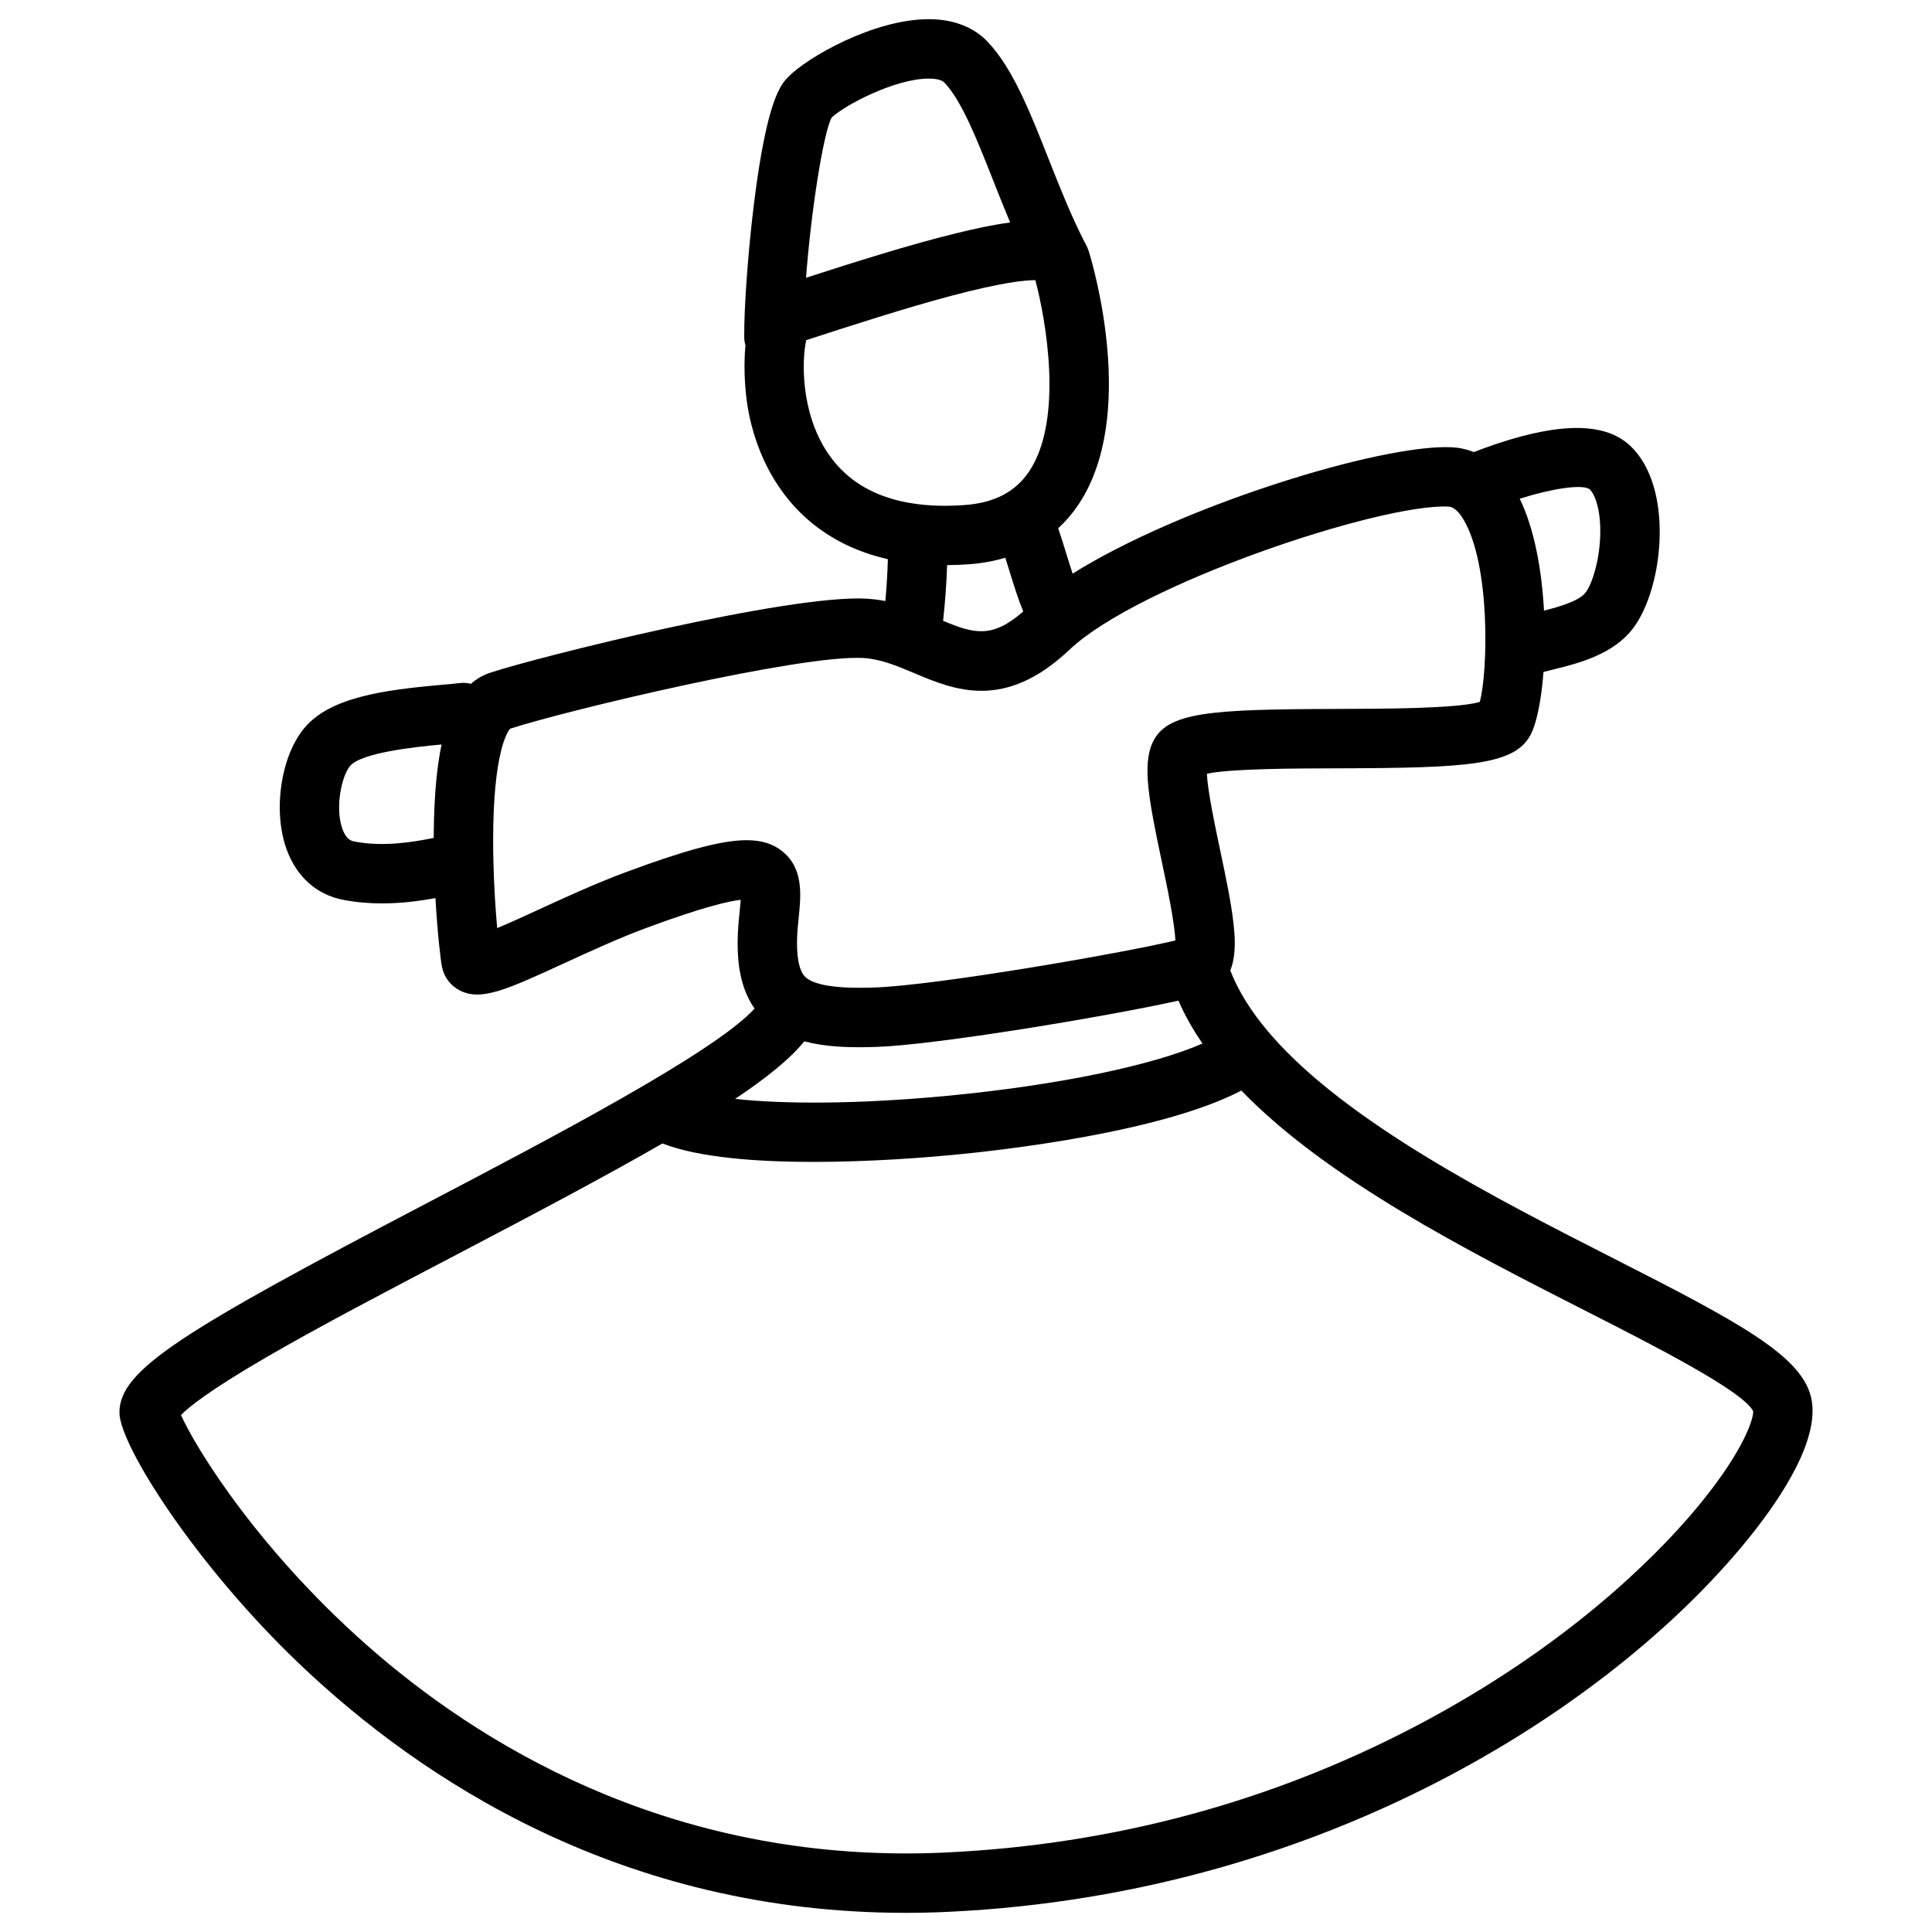
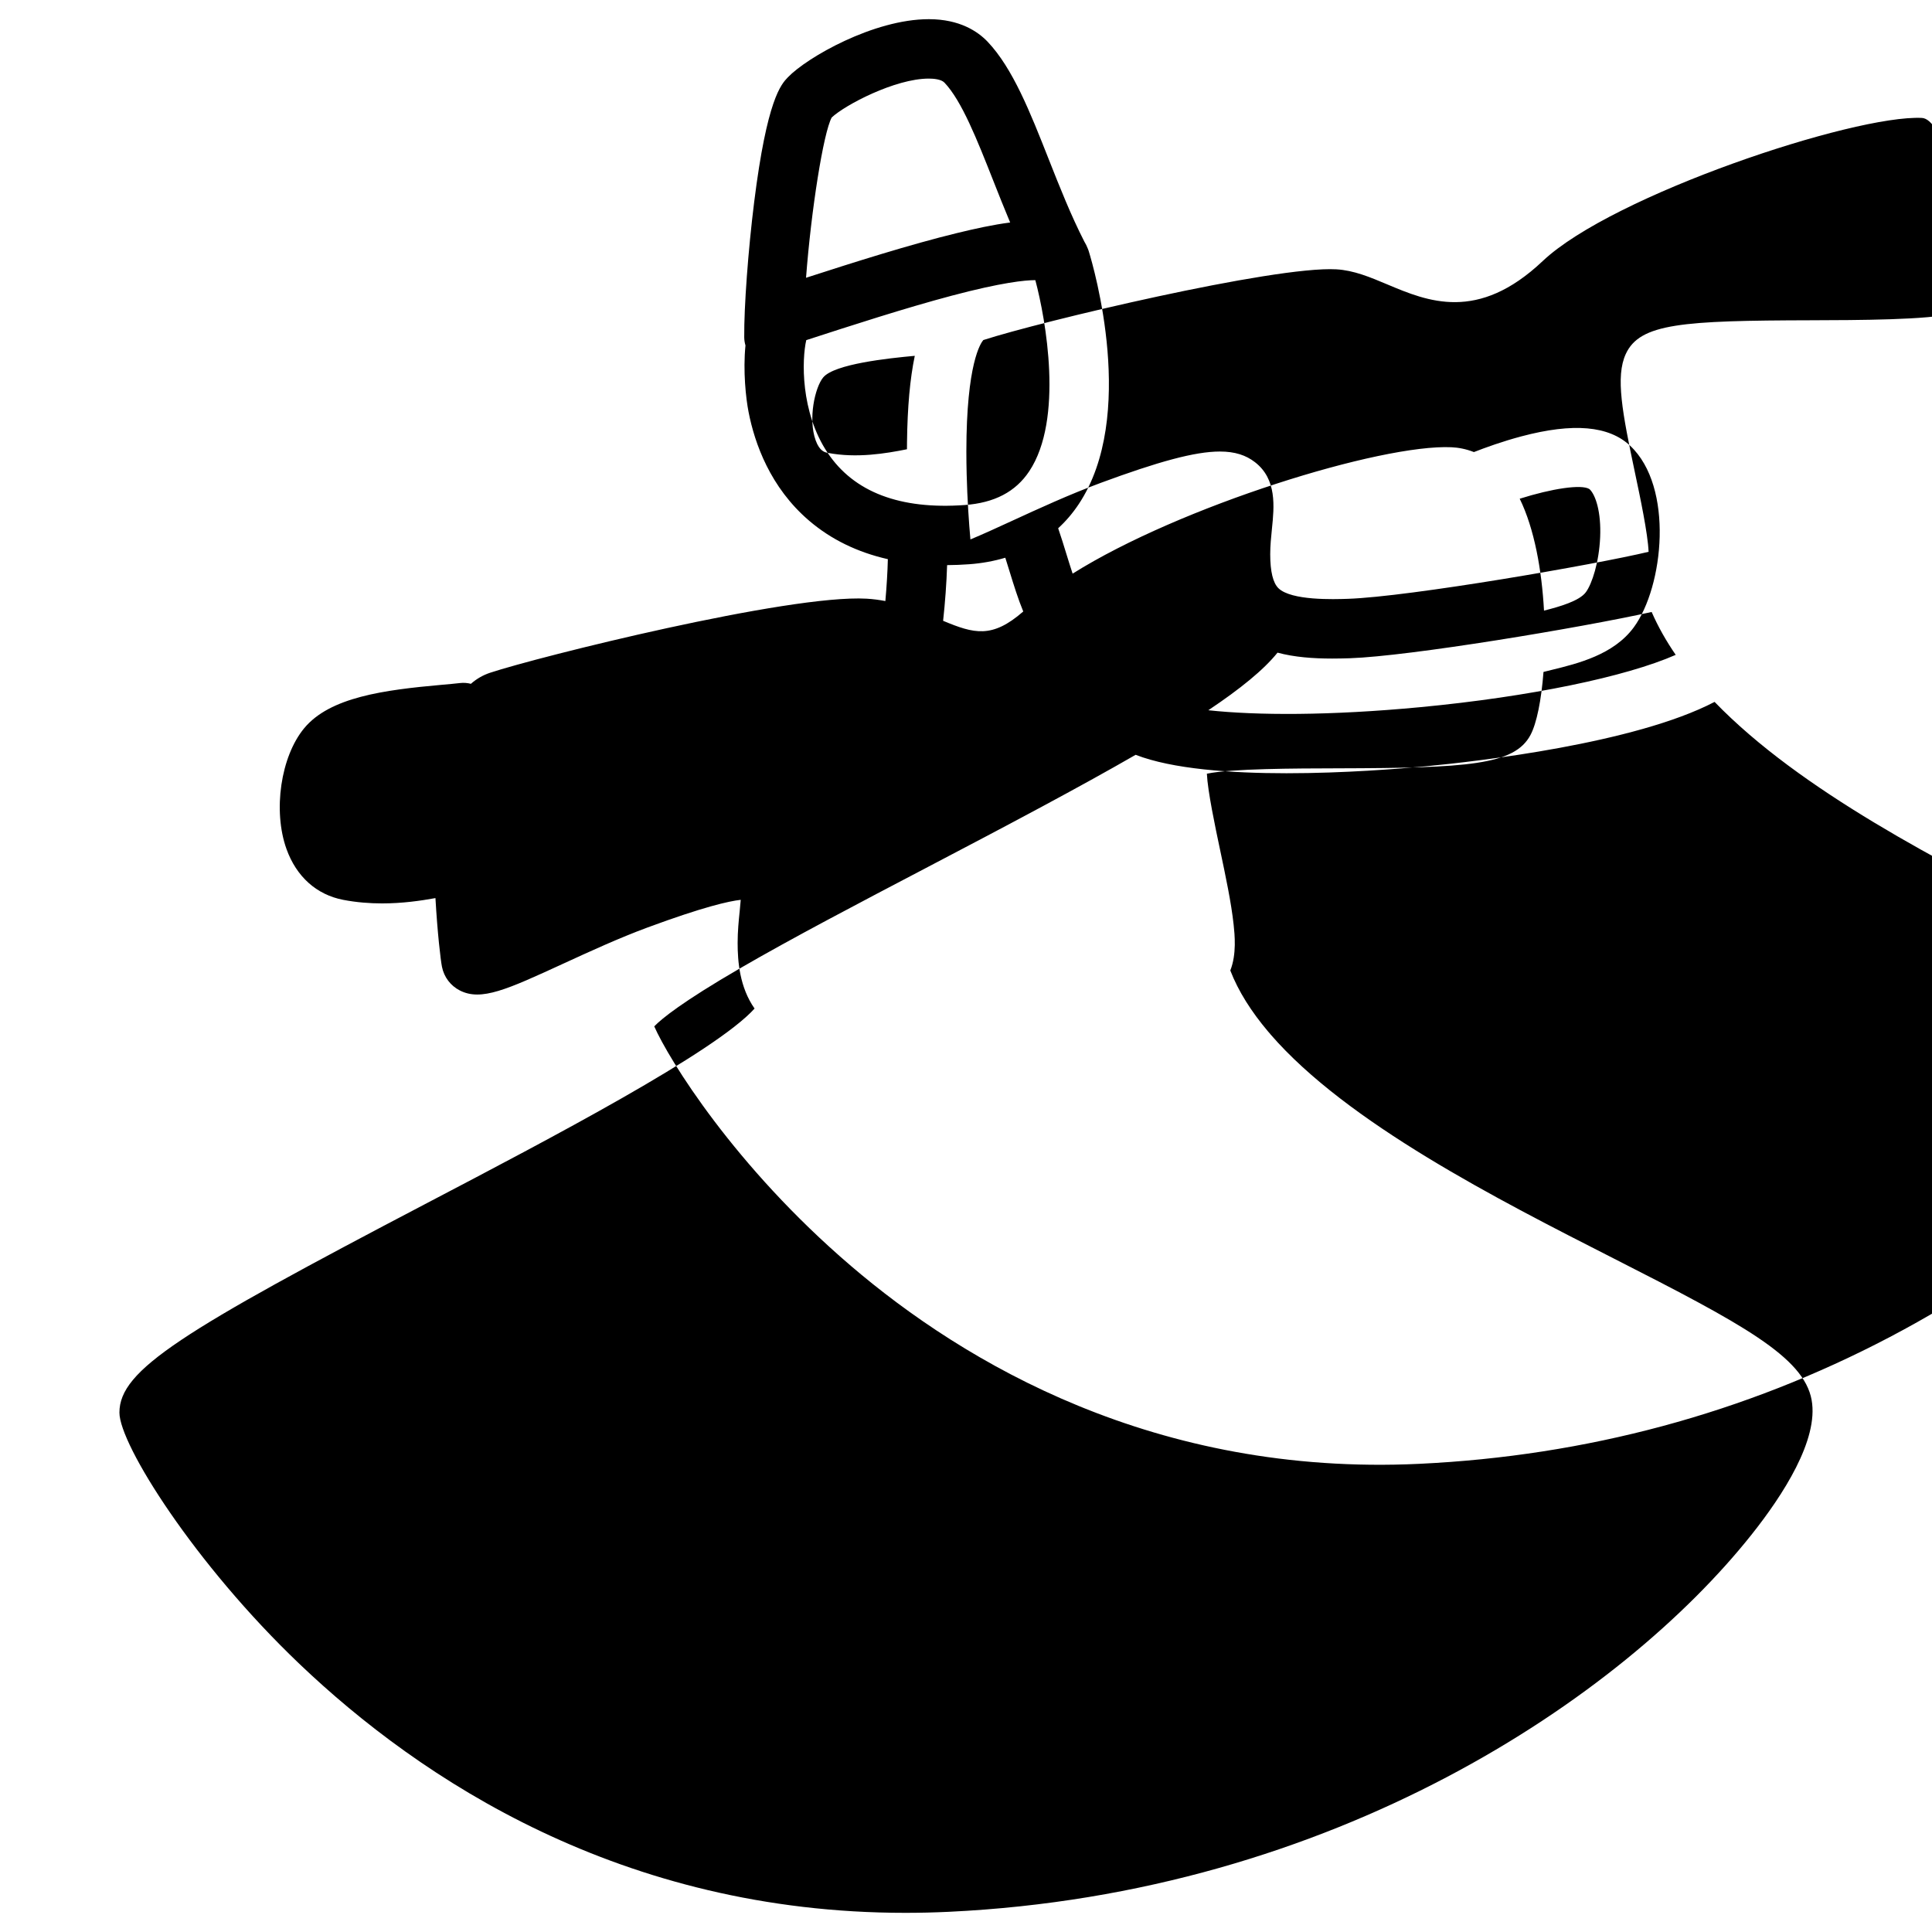
<svg xmlns="http://www.w3.org/2000/svg" fill="#000000" width="800px" height="800px" version="1.1" viewBox="144 144 512 512">
-   <path d="m624.1 515.01c-2.074-11.414-18.473-20.215-52.387-37.469-30.906-15.723-70.727-35.98-91.023-59.434-0.039-0.051-0.07-0.102-0.109-0.152-0.172-0.219-0.355-0.422-0.543-0.617-4.418-5.231-7.856-10.621-9.996-16.152 1.719-4.32 1.156-9.566 0.883-12.145-0.613-5.75-2.133-12.918-3.598-19.855-1.277-6.031-3.273-15.473-3.492-20.148 6.519-1.355 23.25-1.398 34.781-1.426 34.336-0.086 46.734-0.832 50.988-8.852 1.633-3.082 2.871-9.219 3.438-16.691 0.742-0.191 1.508-0.379 2.188-0.543 6.93-1.695 16.414-4.019 21.746-11.285 7.914-10.793 10.684-37.191-0.965-48.113-5.668-5.312-15.078-6.129-28.781-2.5-5.012 1.328-9.605 2.992-12.629 4.176-2.129-0.844-4.168-1.199-5.934-1.281-18.719-0.875-71.918 15.602-100.41 33.496-0.574-1.719-1.133-3.535-1.668-5.266-0.695-2.254-1.398-4.551-2.164-6.758 2.035-1.867 3.856-3.996 5.441-6.379 15.516-23.301 3.922-62.965 2.711-66.891-0.004-0.012-0.008-0.023-0.012-0.039-0.051-0.16-0.082-0.258-0.086-0.277-0.027-0.086-0.066-0.164-0.094-0.25-0.035-0.094-0.07-0.191-0.109-0.285-0.258-0.664-0.562-1.277-0.91-1.84-3.539-6.906-6.559-14.535-9.48-21.93-4.875-12.352-9.48-24.016-16.164-31.055-2.586-2.707-7.367-5.949-15.508-5.969h-0.078c-14.605 0-32.316 10.16-37.336 15.398-1.793 1.871-5.527 5.766-8.938 33.078-1.598 12.785-2.703 27.848-2.633 35.82 0.008 0.75 0.125 1.477 0.328 2.164-0.672 6.797 0.105 13.992 0.824 17.66 1.617 8.27 5.719 19.98 16.082 28.816 5.805 4.949 12.77 8.34 20.828 10.168-0.078 3.371-0.324 7.324-0.66 11.098-1.594-0.305-3.246-0.527-4.981-0.629-20.68-1.164-87.098 15.438-99.727 19.617-1.902 0.629-3.609 1.605-5.129 2.945-0.918-0.238-1.895-0.32-2.894-0.203-1.312 0.156-2.953 0.301-4.852 0.469-15.312 1.367-29.621 3.273-36.434 11.5-6.223 7.516-8.328 21.879-4.688 32.02 2.629 7.324 7.965 12.105 15.027 13.465 3.539 0.68 7.008 0.945 10.305 0.945 5.316 0 10.164-0.688 14.141-1.41 0.523 9.191 1.359 16.363 1.73 18.219 0.547 2.727 2.277 5.012 4.746 6.269 5.656 2.883 12.48-0.254 27.434-7.129 6.918-3.18 14.758-6.785 22.309-9.574 14.797-5.469 21.605-6.988 24.684-7.324-0.07 0.984-0.184 2.106-0.281 3.051-0.254 2.477-0.539 5.285-0.539 8.379 0 4.93 0.531 11.734 4.488 17.383-10.402 11.535-54.211 34.48-86.77 51.531-65.156 34.125-81.551 44.219-81.551 55.539 0 8.5 20.023 40.203 47.684 66.586 32.047 30.562 85.418 65.992 160.61 65.988 3.769 0 7.602-0.09 11.477-0.273 102.2-4.828 178.47-56.844 212.73-99.918 8.336-10.477 17.867-25.18 15.949-35.719zm-58.867-241.39c1.617 1.516 3.117 6.055 2.824 12.77-0.289 6.551-2.121 12.277-3.785 14.547-1.699 2.316-6.922 3.832-11.094 4.883-0.586-10.688-2.543-21.691-6.438-29.652 8.492-2.688 16.422-3.91 18.492-2.547zm-153.7 21.77c1.16 3.769 2.293 7.406 3.641 10.66-8.289 7.238-13.066 5.875-21.238 2.473 0.516-4.727 0.914-10.039 1.059-14.758 1.898-0.016 3.832-0.082 5.816-0.23 3.402-0.246 6.606-0.836 9.605-1.73 0.379 1.184 0.75 2.391 1.117 3.586zm-21.402-130.56h0.043c1.16 0.004 3.242 0.145 4.121 1.074 4.578 4.824 8.641 15.109 12.938 25.996 1.445 3.656 2.914 7.367 4.469 11.066-4.535 0.582-9.371 1.652-14.074 2.797-12.391 3.008-27.246 7.719-40.02 11.852 1.359-17.938 4.606-38.449 6.801-42.473 3.453-3.273 16.785-10.312 25.723-10.312zm-26.797 99.18c-7.273-10.867-6.828-24.82-5.668-29.867l0.152-0.051c11.633-3.777 26.113-8.473 38.43-11.738 13.23-3.508 19.414-4.113 22.105-4.113h0.02c2.75 10.273 7.566 36.867-1.621 50.66-3.621 5.438-9.211 8.363-17.09 8.938-17.133 1.242-29.352-3.402-36.328-13.828zm-125.41 103c-0.691-0.133-2.137-0.41-3.18-3.32-2.035-5.672-0.191-14.016 1.996-16.66 2.969-3.586 17.336-5.094 24.277-5.731-1.273 6.066-1.945 13.621-2.059 22.82-0.008 0.648-0.012 1.297-0.016 1.941-5.586 1.121-13.332 2.43-21.02 0.949zm72.23 8.012c-8.117 3-16.25 6.738-23.426 10.039-3.598 1.652-7.695 3.539-10.969 4.898-0.402-4.477-0.828-10.621-0.996-17.332v-0.008-0.012c-0.051-1.949-0.078-3.949-0.078-5.969 0.016-23.355 3.824-28.754 4.492-29.52 14.996-4.875 77.098-19.676 93.562-18.742 4.633 0.266 8.934 2.074 13.484 3.992 10.684 4.5 23.98 10.102 41.199-6.184 18.465-17.465 82.473-38.812 100.48-37.93 1.289 0.062 2.609 1.211 3.93 3.414 7.215 12.055 6.481 40.414 4.324 48.355-6.035 1.773-25.582 1.82-37.594 1.852-34.074 0.086-45.402 0.797-49.133 8.953-2.746 5.996-0.941 15.441 2.481 31.625 1.316 6.215 3.371 15.93 3.574 20.781-14.102 3.383-63.312 11.906-79.691 12.461-3.703 0.125-14.973 0.504-18.391-2.797-1.453-1.406-2.191-4.441-2.191-9.016 0-2.289 0.234-4.57 0.457-6.777 0.598-5.836 1.34-13.098-4.492-17.617-2.398-1.859-5.305-2.828-9.316-2.828-6.637 0.008-16.309 2.672-31.707 8.359zm46.992 44.938c4.477 1.203 9.434 1.566 14.492 1.566 1.562 0 3.129-0.035 4.695-0.086 15.777-0.535 60.852-8.023 79.961-12.258 1.703 3.898 3.848 7.684 6.375 11.363-13.23 5.812-38.598 11.102-67.664 13.859-23.992 2.273-43.418 2.207-56.199 0.816 8.531-5.699 14.695-10.727 18.34-15.262zm235.6 124.73c-10.395 12.23-33.746 35.848-73.336 56.641-38.469 20.203-80.434 31.508-124.73 33.602-69.902 3.305-120.48-26.707-150.6-52.465-30.898-26.422-48.293-54.793-52.109-63.469 1.949-2.023 7.426-6.5 22.738-15.387 13.773-7.992 31.27-17.156 49.793-26.859 21.848-11.441 40.305-21.223 55.043-29.719 9.695 3.773 25.145 4.887 39.98 4.887 15.312 0 29.973-1.184 36.965-1.848 13.453-1.273 55.348-6.019 76.48-17.059 22.77 23.547 59.938 42.461 91.602 58.57 17.461 8.883 41.305 21.012 44.043 26.402 0.086 2.652-3.562 12.223-15.871 26.703z" />
+   <path d="m624.1 515.01c-2.074-11.414-18.473-20.215-52.387-37.469-30.906-15.723-70.727-35.98-91.023-59.434-0.039-0.051-0.07-0.102-0.109-0.152-0.172-0.219-0.355-0.422-0.543-0.617-4.418-5.231-7.856-10.621-9.996-16.152 1.719-4.32 1.156-9.566 0.883-12.145-0.613-5.75-2.133-12.918-3.598-19.855-1.277-6.031-3.273-15.473-3.492-20.148 6.519-1.355 23.25-1.398 34.781-1.426 34.336-0.086 46.734-0.832 50.988-8.852 1.633-3.082 2.871-9.219 3.438-16.691 0.742-0.191 1.508-0.379 2.188-0.543 6.93-1.695 16.414-4.019 21.746-11.285 7.914-10.793 10.684-37.191-0.965-48.113-5.668-5.312-15.078-6.129-28.781-2.5-5.012 1.328-9.605 2.992-12.629 4.176-2.129-0.844-4.168-1.199-5.934-1.281-18.719-0.875-71.918 15.602-100.41 33.496-0.574-1.719-1.133-3.535-1.668-5.266-0.695-2.254-1.398-4.551-2.164-6.758 2.035-1.867 3.856-3.996 5.441-6.379 15.516-23.301 3.922-62.965 2.711-66.891-0.004-0.012-0.008-0.023-0.012-0.039-0.051-0.16-0.082-0.258-0.086-0.277-0.027-0.086-0.066-0.164-0.094-0.25-0.035-0.094-0.07-0.191-0.109-0.285-0.258-0.664-0.562-1.277-0.91-1.84-3.539-6.906-6.559-14.535-9.48-21.93-4.875-12.352-9.48-24.016-16.164-31.055-2.586-2.707-7.367-5.949-15.508-5.969h-0.078c-14.605 0-32.316 10.16-37.336 15.398-1.793 1.871-5.527 5.766-8.938 33.078-1.598 12.785-2.703 27.848-2.633 35.82 0.008 0.75 0.125 1.477 0.328 2.164-0.672 6.797 0.105 13.992 0.824 17.66 1.617 8.27 5.719 19.98 16.082 28.816 5.805 4.949 12.77 8.34 20.828 10.168-0.078 3.371-0.324 7.324-0.66 11.098-1.594-0.305-3.246-0.527-4.981-0.629-20.68-1.164-87.098 15.438-99.727 19.617-1.902 0.629-3.609 1.605-5.129 2.945-0.918-0.238-1.895-0.32-2.894-0.203-1.312 0.156-2.953 0.301-4.852 0.469-15.312 1.367-29.621 3.273-36.434 11.5-6.223 7.516-8.328 21.879-4.688 32.02 2.629 7.324 7.965 12.105 15.027 13.465 3.539 0.68 7.008 0.945 10.305 0.945 5.316 0 10.164-0.688 14.141-1.41 0.523 9.191 1.359 16.363 1.73 18.219 0.547 2.727 2.277 5.012 4.746 6.269 5.656 2.883 12.48-0.254 27.434-7.129 6.918-3.18 14.758-6.785 22.309-9.574 14.797-5.469 21.605-6.988 24.684-7.324-0.07 0.984-0.184 2.106-0.281 3.051-0.254 2.477-0.539 5.285-0.539 8.379 0 4.93 0.531 11.734 4.488 17.383-10.402 11.535-54.211 34.48-86.77 51.531-65.156 34.125-81.551 44.219-81.551 55.539 0 8.5 20.023 40.203 47.684 66.586 32.047 30.562 85.418 65.992 160.61 65.988 3.769 0 7.602-0.09 11.477-0.273 102.2-4.828 178.47-56.844 212.73-99.918 8.336-10.477 17.867-25.18 15.949-35.719zm-58.867-241.39c1.617 1.516 3.117 6.055 2.824 12.77-0.289 6.551-2.121 12.277-3.785 14.547-1.699 2.316-6.922 3.832-11.094 4.883-0.586-10.688-2.543-21.691-6.438-29.652 8.492-2.688 16.422-3.91 18.492-2.547zm-153.7 21.77c1.16 3.769 2.293 7.406 3.641 10.66-8.289 7.238-13.066 5.875-21.238 2.473 0.516-4.727 0.914-10.039 1.059-14.758 1.898-0.016 3.832-0.082 5.816-0.23 3.402-0.246 6.606-0.836 9.605-1.73 0.379 1.184 0.75 2.391 1.117 3.586zm-21.402-130.56h0.043c1.16 0.004 3.242 0.145 4.121 1.074 4.578 4.824 8.641 15.109 12.938 25.996 1.445 3.656 2.914 7.367 4.469 11.066-4.535 0.582-9.371 1.652-14.074 2.797-12.391 3.008-27.246 7.719-40.02 11.852 1.359-17.938 4.606-38.449 6.801-42.473 3.453-3.273 16.785-10.312 25.723-10.312zm-26.797 99.18c-7.273-10.867-6.828-24.82-5.668-29.867l0.152-0.051c11.633-3.777 26.113-8.473 38.43-11.738 13.23-3.508 19.414-4.113 22.105-4.113h0.02c2.75 10.273 7.566 36.867-1.621 50.66-3.621 5.438-9.211 8.363-17.09 8.938-17.133 1.242-29.352-3.402-36.328-13.828zc-0.691-0.133-2.137-0.41-3.18-3.32-2.035-5.672-0.191-14.016 1.996-16.66 2.969-3.586 17.336-5.094 24.277-5.731-1.273 6.066-1.945 13.621-2.059 22.82-0.008 0.648-0.012 1.297-0.016 1.941-5.586 1.121-13.332 2.43-21.02 0.949zm72.23 8.012c-8.117 3-16.25 6.738-23.426 10.039-3.598 1.652-7.695 3.539-10.969 4.898-0.402-4.477-0.828-10.621-0.996-17.332v-0.008-0.012c-0.051-1.949-0.078-3.949-0.078-5.969 0.016-23.355 3.824-28.754 4.492-29.52 14.996-4.875 77.098-19.676 93.562-18.742 4.633 0.266 8.934 2.074 13.484 3.992 10.684 4.5 23.98 10.102 41.199-6.184 18.465-17.465 82.473-38.812 100.48-37.93 1.289 0.062 2.609 1.211 3.93 3.414 7.215 12.055 6.481 40.414 4.324 48.355-6.035 1.773-25.582 1.82-37.594 1.852-34.074 0.086-45.402 0.797-49.133 8.953-2.746 5.996-0.941 15.441 2.481 31.625 1.316 6.215 3.371 15.93 3.574 20.781-14.102 3.383-63.312 11.906-79.691 12.461-3.703 0.125-14.973 0.504-18.391-2.797-1.453-1.406-2.191-4.441-2.191-9.016 0-2.289 0.234-4.57 0.457-6.777 0.598-5.836 1.34-13.098-4.492-17.617-2.398-1.859-5.305-2.828-9.316-2.828-6.637 0.008-16.309 2.672-31.707 8.359zm46.992 44.938c4.477 1.203 9.434 1.566 14.492 1.566 1.562 0 3.129-0.035 4.695-0.086 15.777-0.535 60.852-8.023 79.961-12.258 1.703 3.898 3.848 7.684 6.375 11.363-13.23 5.812-38.598 11.102-67.664 13.859-23.992 2.273-43.418 2.207-56.199 0.816 8.531-5.699 14.695-10.727 18.34-15.262zm235.6 124.73c-10.395 12.23-33.746 35.848-73.336 56.641-38.469 20.203-80.434 31.508-124.73 33.602-69.902 3.305-120.48-26.707-150.6-52.465-30.898-26.422-48.293-54.793-52.109-63.469 1.949-2.023 7.426-6.5 22.738-15.387 13.773-7.992 31.27-17.156 49.793-26.859 21.848-11.441 40.305-21.223 55.043-29.719 9.695 3.773 25.145 4.887 39.98 4.887 15.312 0 29.973-1.184 36.965-1.848 13.453-1.273 55.348-6.019 76.48-17.059 22.77 23.547 59.938 42.461 91.602 58.57 17.461 8.883 41.305 21.012 44.043 26.402 0.086 2.652-3.562 12.223-15.871 26.703z" />
</svg>